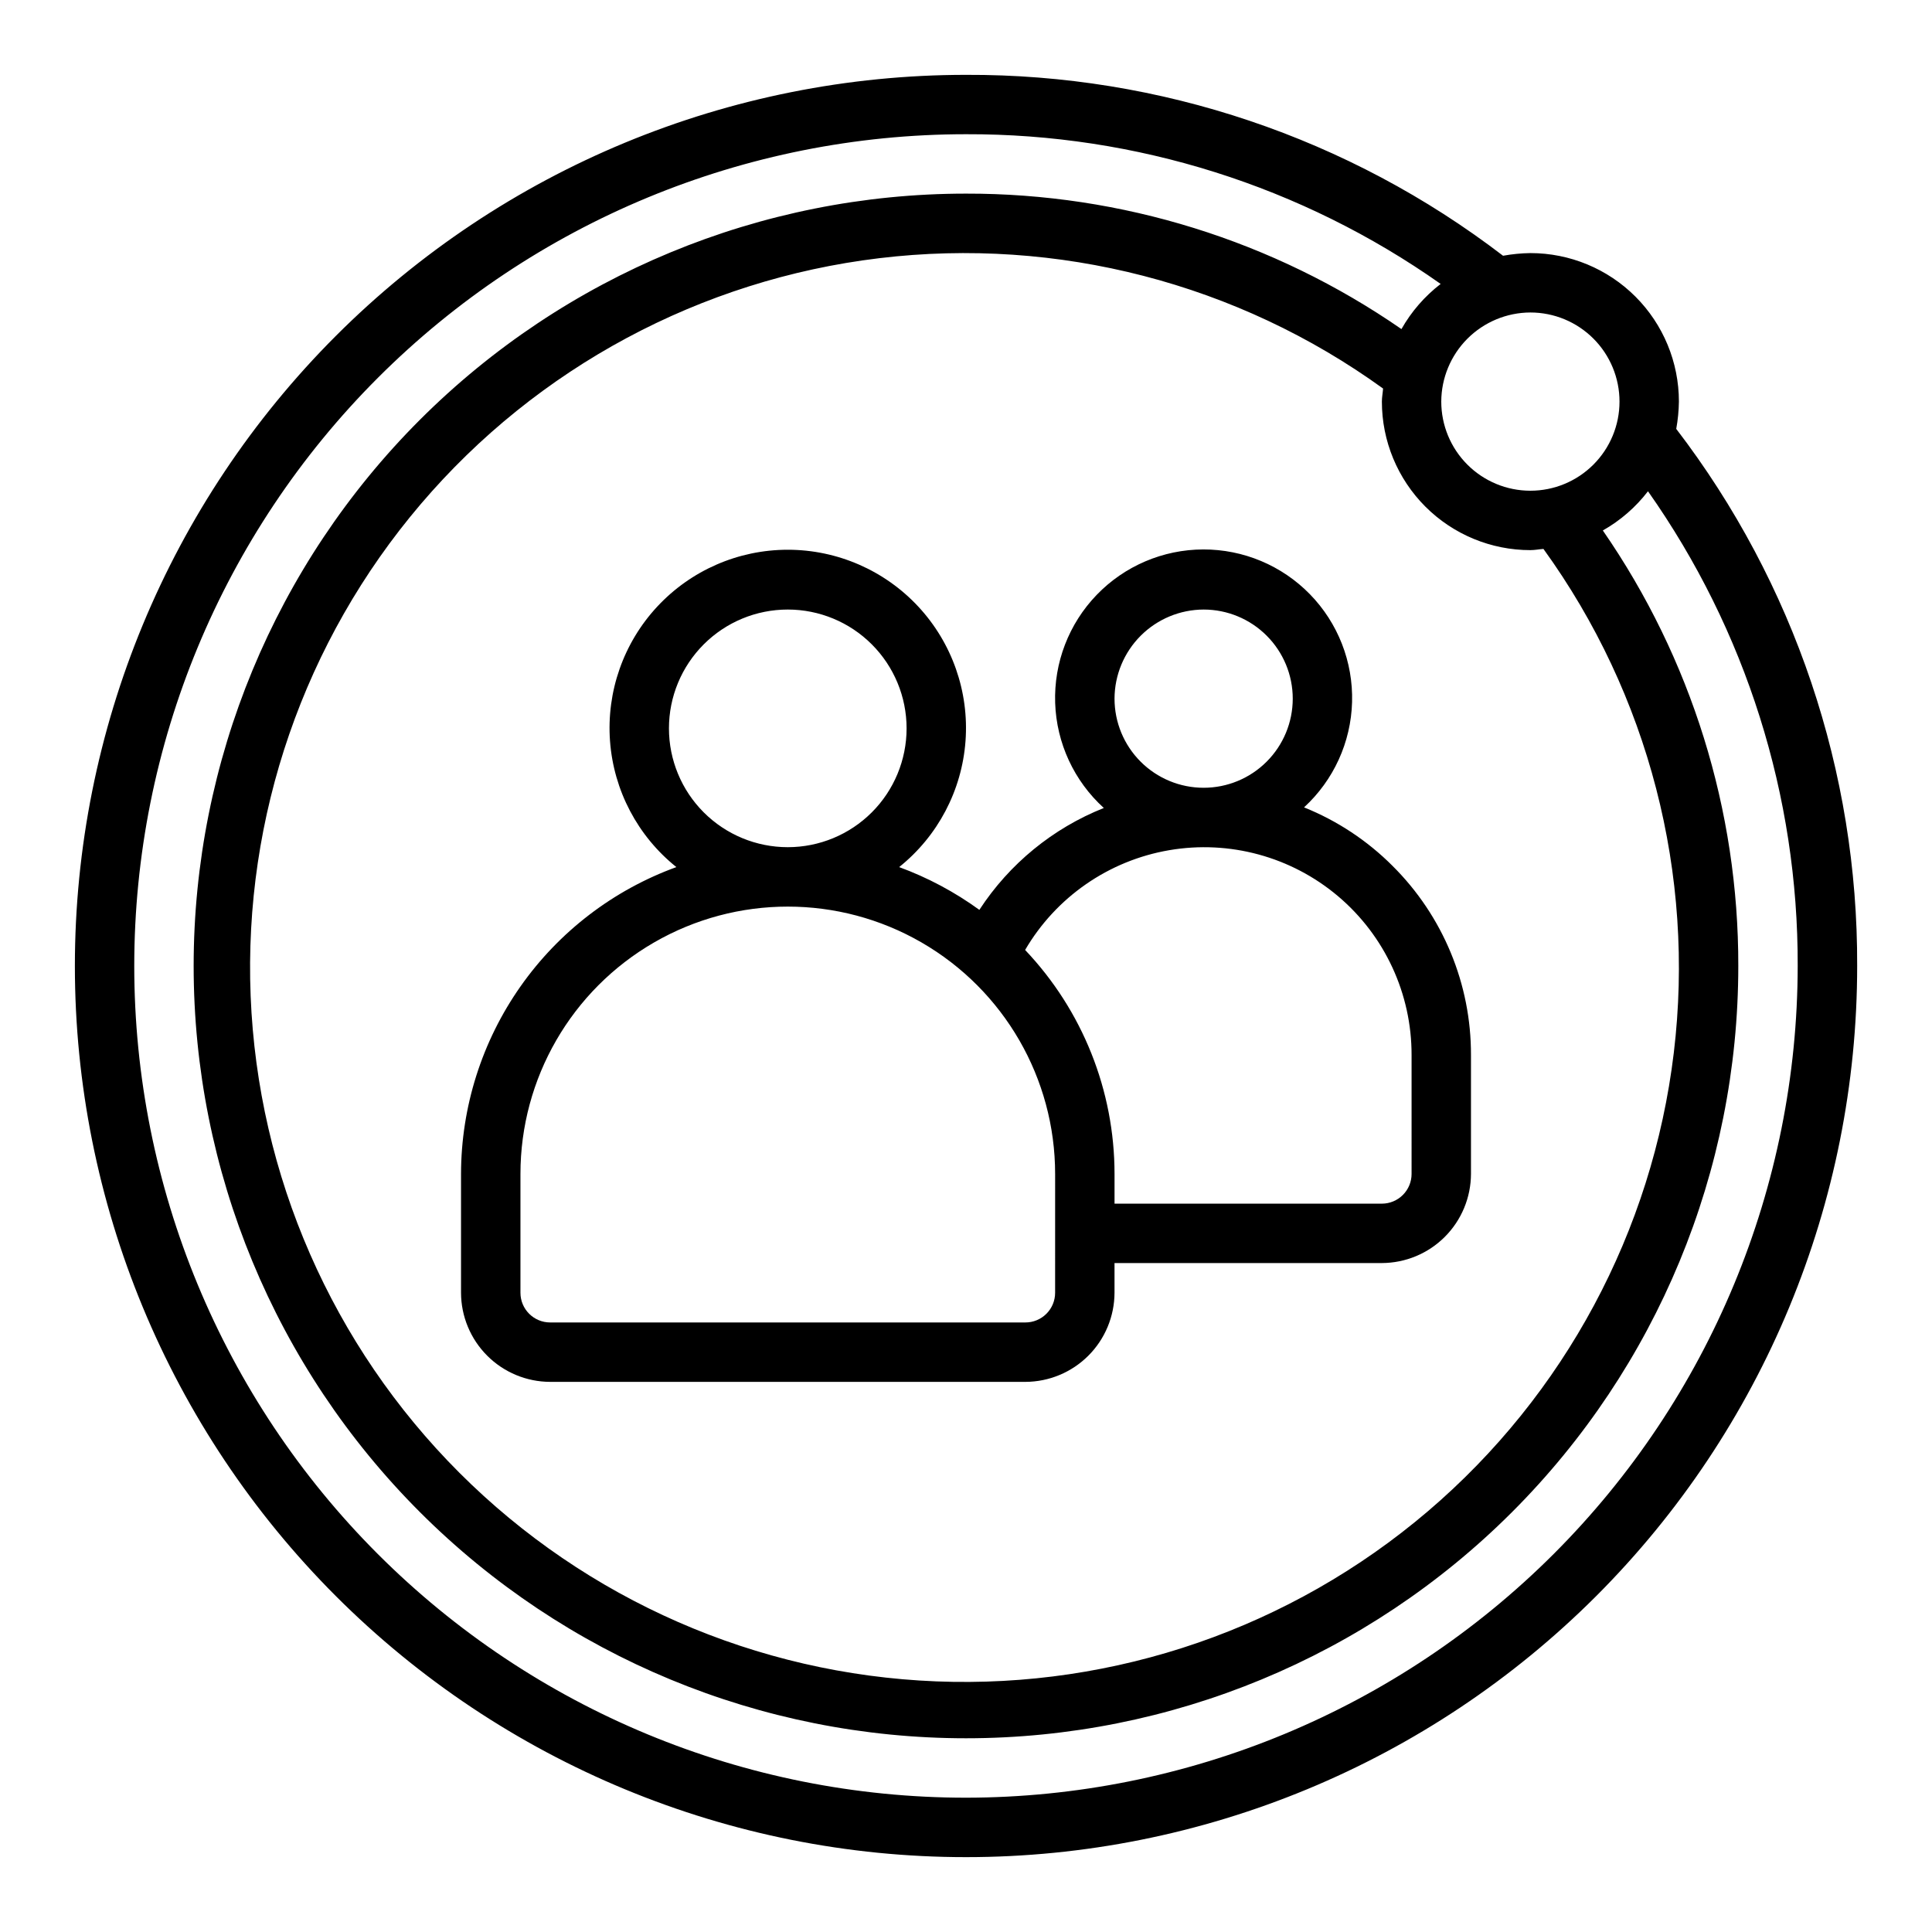
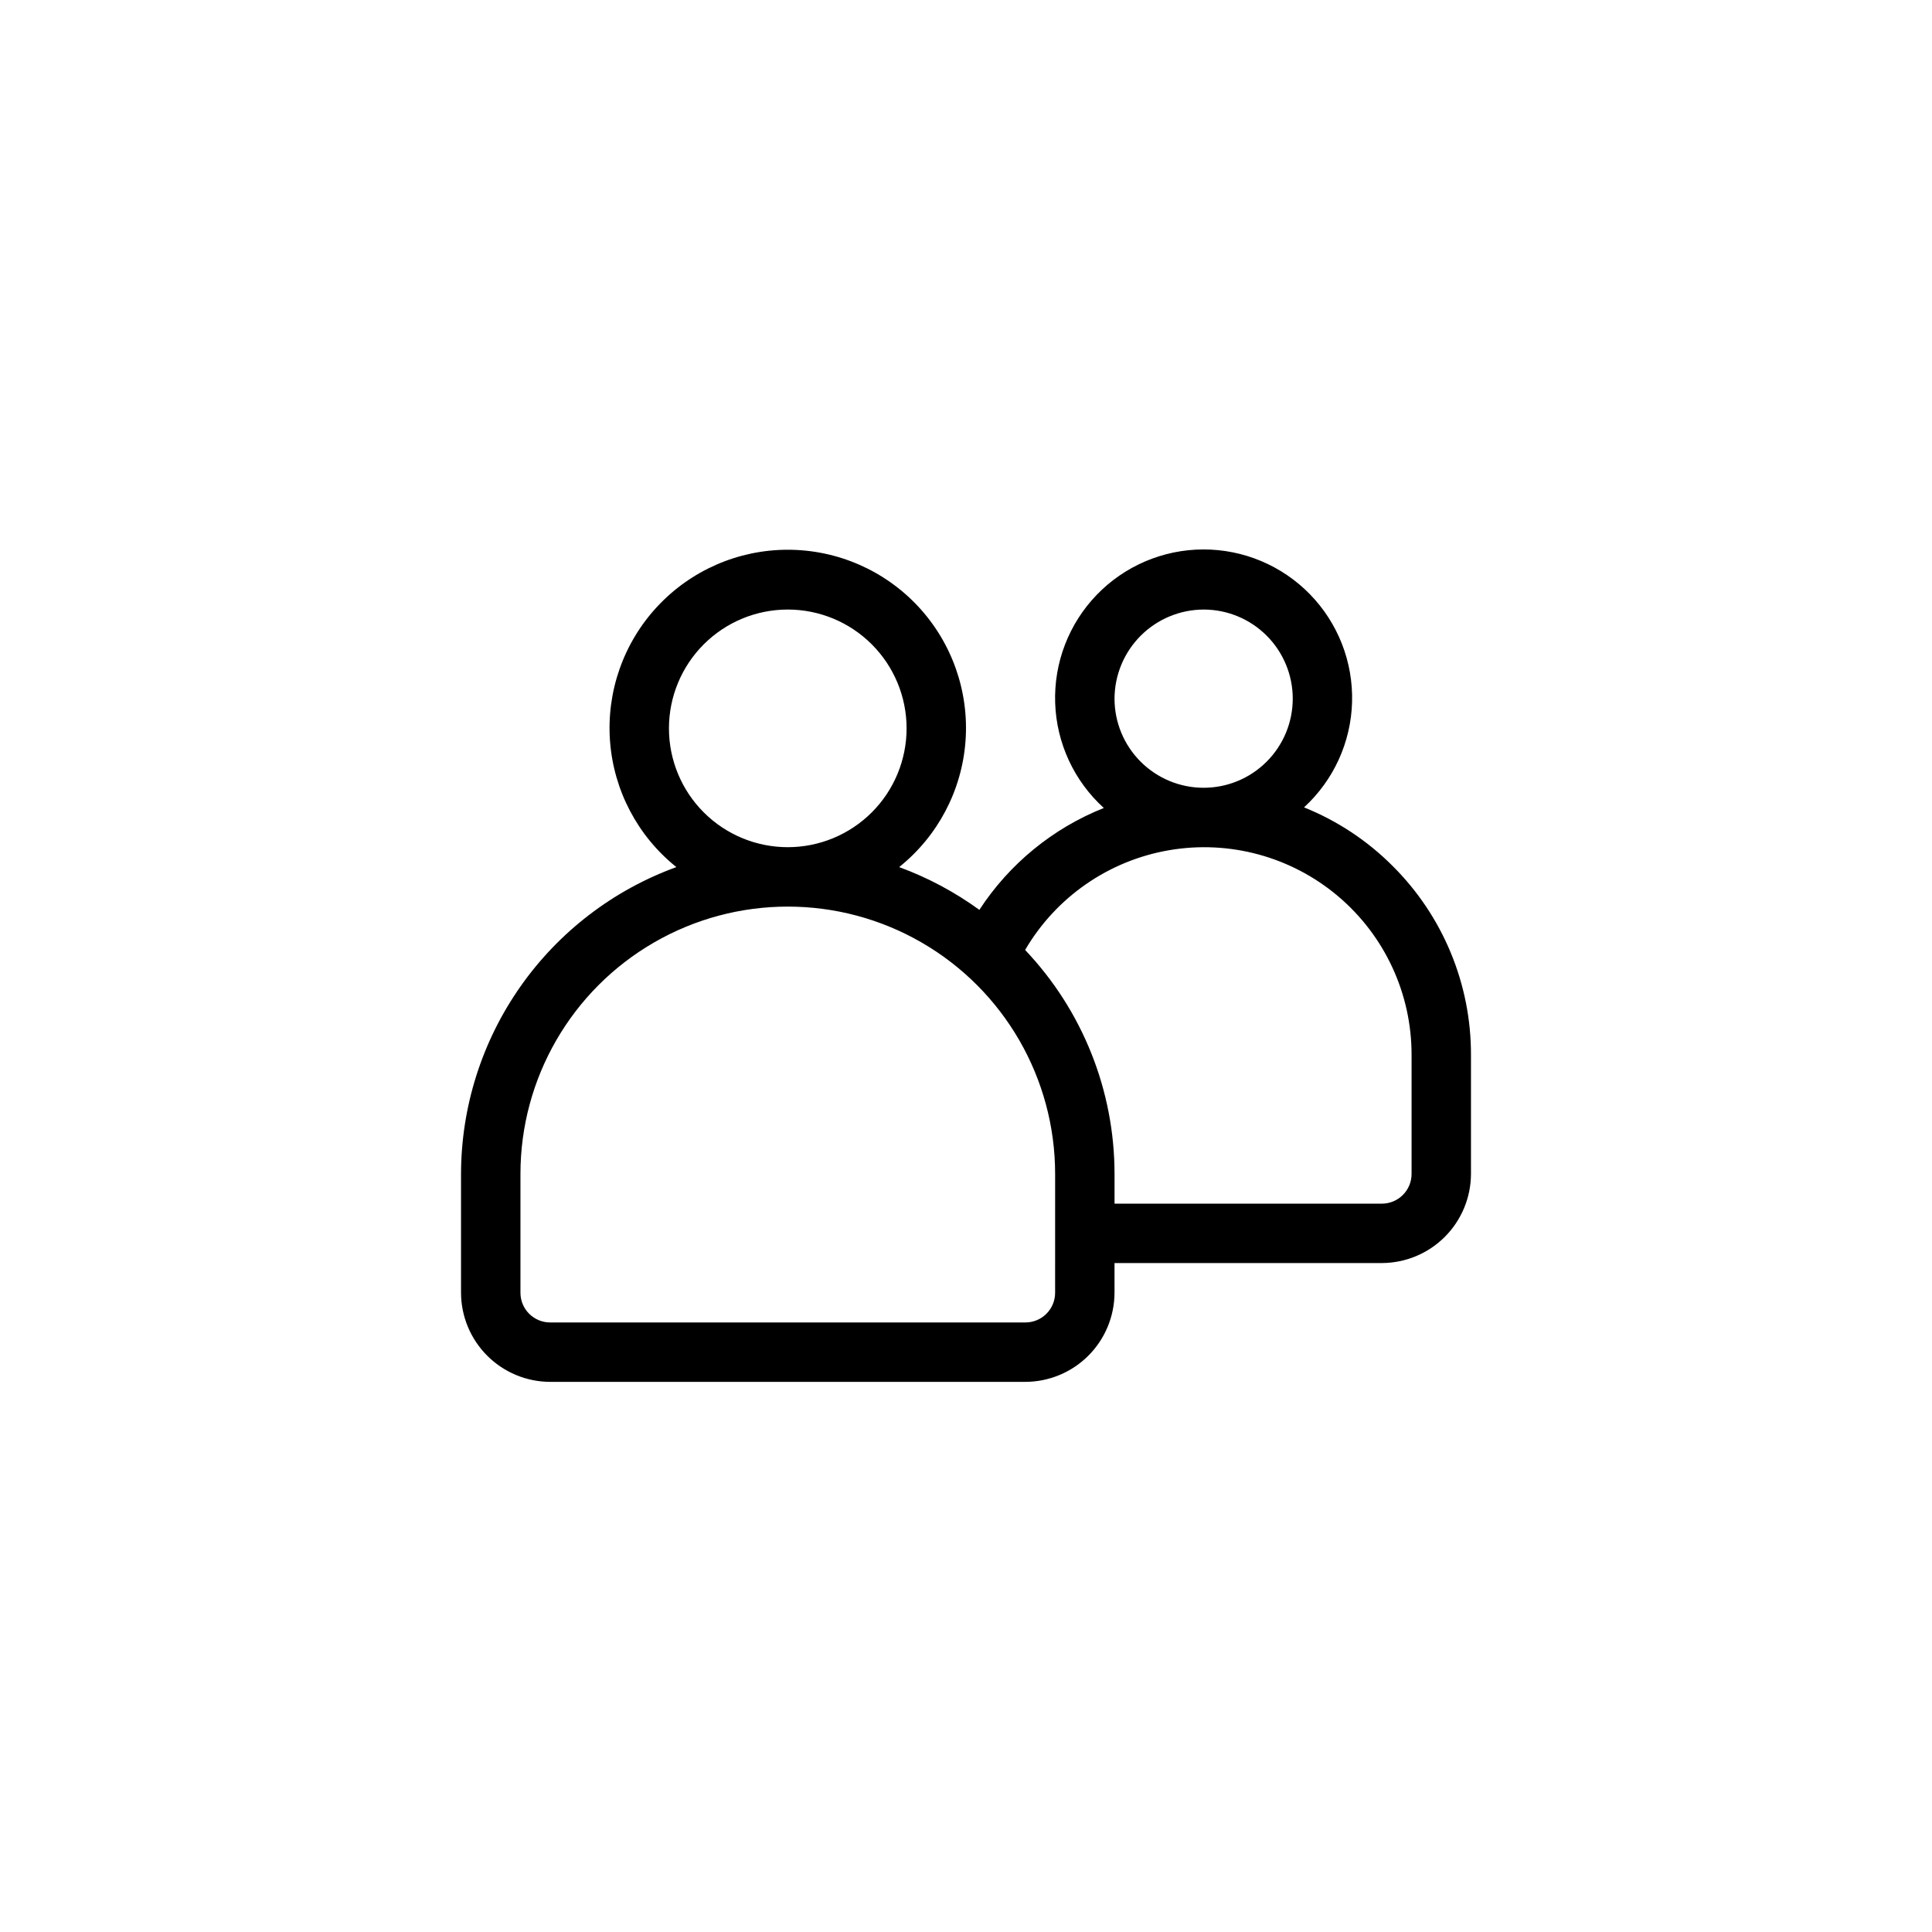
<svg xmlns="http://www.w3.org/2000/svg" fill="#000000" width="800px" height="800px" version="1.1" viewBox="144 144 512 512">
  <g>
-     <path d="m588.22 257.67c0.434-2.391 0.672-4.812 0.707-7.242 0-10.438-4.144-20.449-11.527-27.832-7.383-7.379-17.391-11.527-27.832-11.527-2.43 0.035-4.852 0.273-7.242 0.707-40.836-31.277-90.887-48.137-142.32-47.941-62.637 0-122.7 24.883-166.99 69.172-44.289 44.289-69.172 104.36-69.172 166.99 0 62.633 24.883 122.7 69.172 166.99 44.289 44.289 104.36 69.172 166.99 69.172 62.633 0 122.7-24.883 166.99-69.172 44.289-44.289 69.172-104.36 69.172-166.99 0.195-51.438-16.664-101.49-47.941-142.33zm-38.652-30.859c6.266 0 12.27 2.488 16.699 6.918 4.43 4.43 6.918 10.438 6.918 16.699 0 6.266-2.488 12.27-6.918 16.699-4.43 4.43-10.434 6.918-16.699 6.918-6.262 0-12.27-2.488-16.699-6.918-4.43-4.43-6.918-10.434-6.918-16.699 0.02-6.258 2.516-12.254 6.938-16.68 4.426-4.422 10.422-6.918 16.68-6.938zm0 62.977c1.18 0 2.281-0.234 3.465-0.316v0.004c27.891 38.578 40.223 86.246 34.543 133.51-5.676 47.266-28.953 90.652-65.188 121.53s-82.77 46.965-130.33 45.066c-47.566-1.895-92.672-21.641-126.33-55.301-33.664-33.664-53.406-78.77-55.305-126.33-1.898-47.566 14.195-94.102 45.066-130.34 30.875-36.234 74.266-59.508 121.53-65.188 47.266-5.68 94.934 6.656 133.51 34.543-0.078 1.18-0.316 2.281-0.316 3.465 0 10.438 4.148 20.449 11.527 27.832 7.383 7.383 17.395 11.527 27.832 11.527zm-149.57 330.62c-58.461 0-114.52-23.223-155.86-64.559-41.336-41.336-64.559-97.398-64.559-155.86 0-58.461 23.223-114.52 64.559-155.86s97.398-64.559 155.86-64.559c45.031-0.137 88.988 13.727 125.79 39.676-4.227 3.254-7.762 7.32-10.391 11.965-33.91-23.453-74.176-35.977-115.4-35.898-54.285 0-106.34 21.566-144.73 59.949-38.383 38.383-59.949 90.441-59.949 144.73 0 54.281 21.566 106.34 59.949 144.72 38.383 38.387 90.441 59.949 144.73 59.949 54.281 0 106.34-21.562 144.72-59.949 38.387-38.383 59.949-90.441 59.949-144.72 0.078-41.23-12.445-81.496-35.898-115.41 4.644-2.629 8.711-6.16 11.965-10.391 25.949 36.805 39.816 80.766 39.676 125.8-0.062 58.438-23.305 114.46-64.629 155.79-41.32 41.324-97.348 64.566-155.79 64.629z" />
    <path d="m513.04 373.47c-6.688-6.699-14.668-11.977-23.457-15.508 7.844-7.199 12.438-17.27 12.73-27.914 0.293-10.641-3.738-20.949-11.172-28.57-7.438-7.621-17.645-11.902-28.289-11.871-10.648 0.031-20.828 4.375-28.219 12.039-7.391 7.664-11.359 17.996-11.004 28.637 0.355 10.641 5.008 20.684 12.895 27.84-13.516 5.379-25.039 14.809-32.984 27-6.527-4.742-13.68-8.555-21.254-11.336 10.25-8.207 16.621-20.309 17.586-33.402s-3.566-26-12.5-35.617c-8.938-9.617-21.477-15.082-34.605-15.082s-25.664 5.465-34.602 15.082-13.465 22.523-12.504 35.617c0.965 13.094 7.336 25.195 17.586 33.402-16.699 6.07-31.133 17.129-41.34 31.672-10.207 14.547-15.699 31.875-15.73 49.645v31.488c0.016 6.258 2.512 12.254 6.938 16.68 4.422 4.426 10.418 6.918 16.676 6.938h125.95c6.258-0.02 12.254-2.512 16.68-6.938s6.918-10.422 6.938-16.68v-7.871h70.848c6.258-0.02 12.254-2.512 16.68-6.938 4.422-4.426 6.918-10.422 6.938-16.68v-31.488c0.055-18.82-7.43-36.879-20.785-50.145zm-50.062-67.934c6.262 0 12.27 2.488 16.695 6.918 4.43 4.426 6.918 10.434 6.918 16.695 0 6.266-2.488 12.273-6.918 16.699-4.426 4.43-10.434 6.918-16.695 6.918-6.266 0-12.273-2.488-16.699-6.918-4.43-4.426-6.918-10.434-6.918-16.699 0.02-6.254 2.512-12.25 6.938-16.676 4.426-4.426 10.422-6.918 16.68-6.938zm-141.7 31.488c0-8.352 3.32-16.363 9.223-22.266 5.906-5.906 13.914-9.223 22.266-9.223s16.359 3.316 22.266 9.223c5.906 5.902 9.223 13.914 9.223 22.266 0 8.352-3.316 16.359-9.223 22.266-5.906 5.902-13.914 9.223-22.266 9.223s-16.359-3.32-22.266-9.223c-5.902-5.906-9.223-13.914-9.223-22.266zm102.34 149.57c0 2.09-0.828 4.09-2.305 5.566-1.477 1.477-3.477 2.305-5.566 2.305h-125.95c-4.348 0-7.871-3.523-7.871-7.871v-31.488c0-25.309 13.504-48.699 35.426-61.355 21.918-12.656 48.926-12.656 70.848 0 21.918 12.656 35.422 36.047 35.422 61.355zm94.465-31.488c0 2.09-0.828 4.09-2.305 5.566-1.477 1.477-3.481 2.309-5.566 2.309h-70.848v-7.875c-0.004-22.09-8.484-43.336-23.695-59.355 8.188-14.008 22.148-23.684 38.145-26.434 15.992-2.75 32.383 1.711 44.781 12.184 12.395 10.473 19.527 25.891 19.488 42.117z" />
  </g>
</svg>